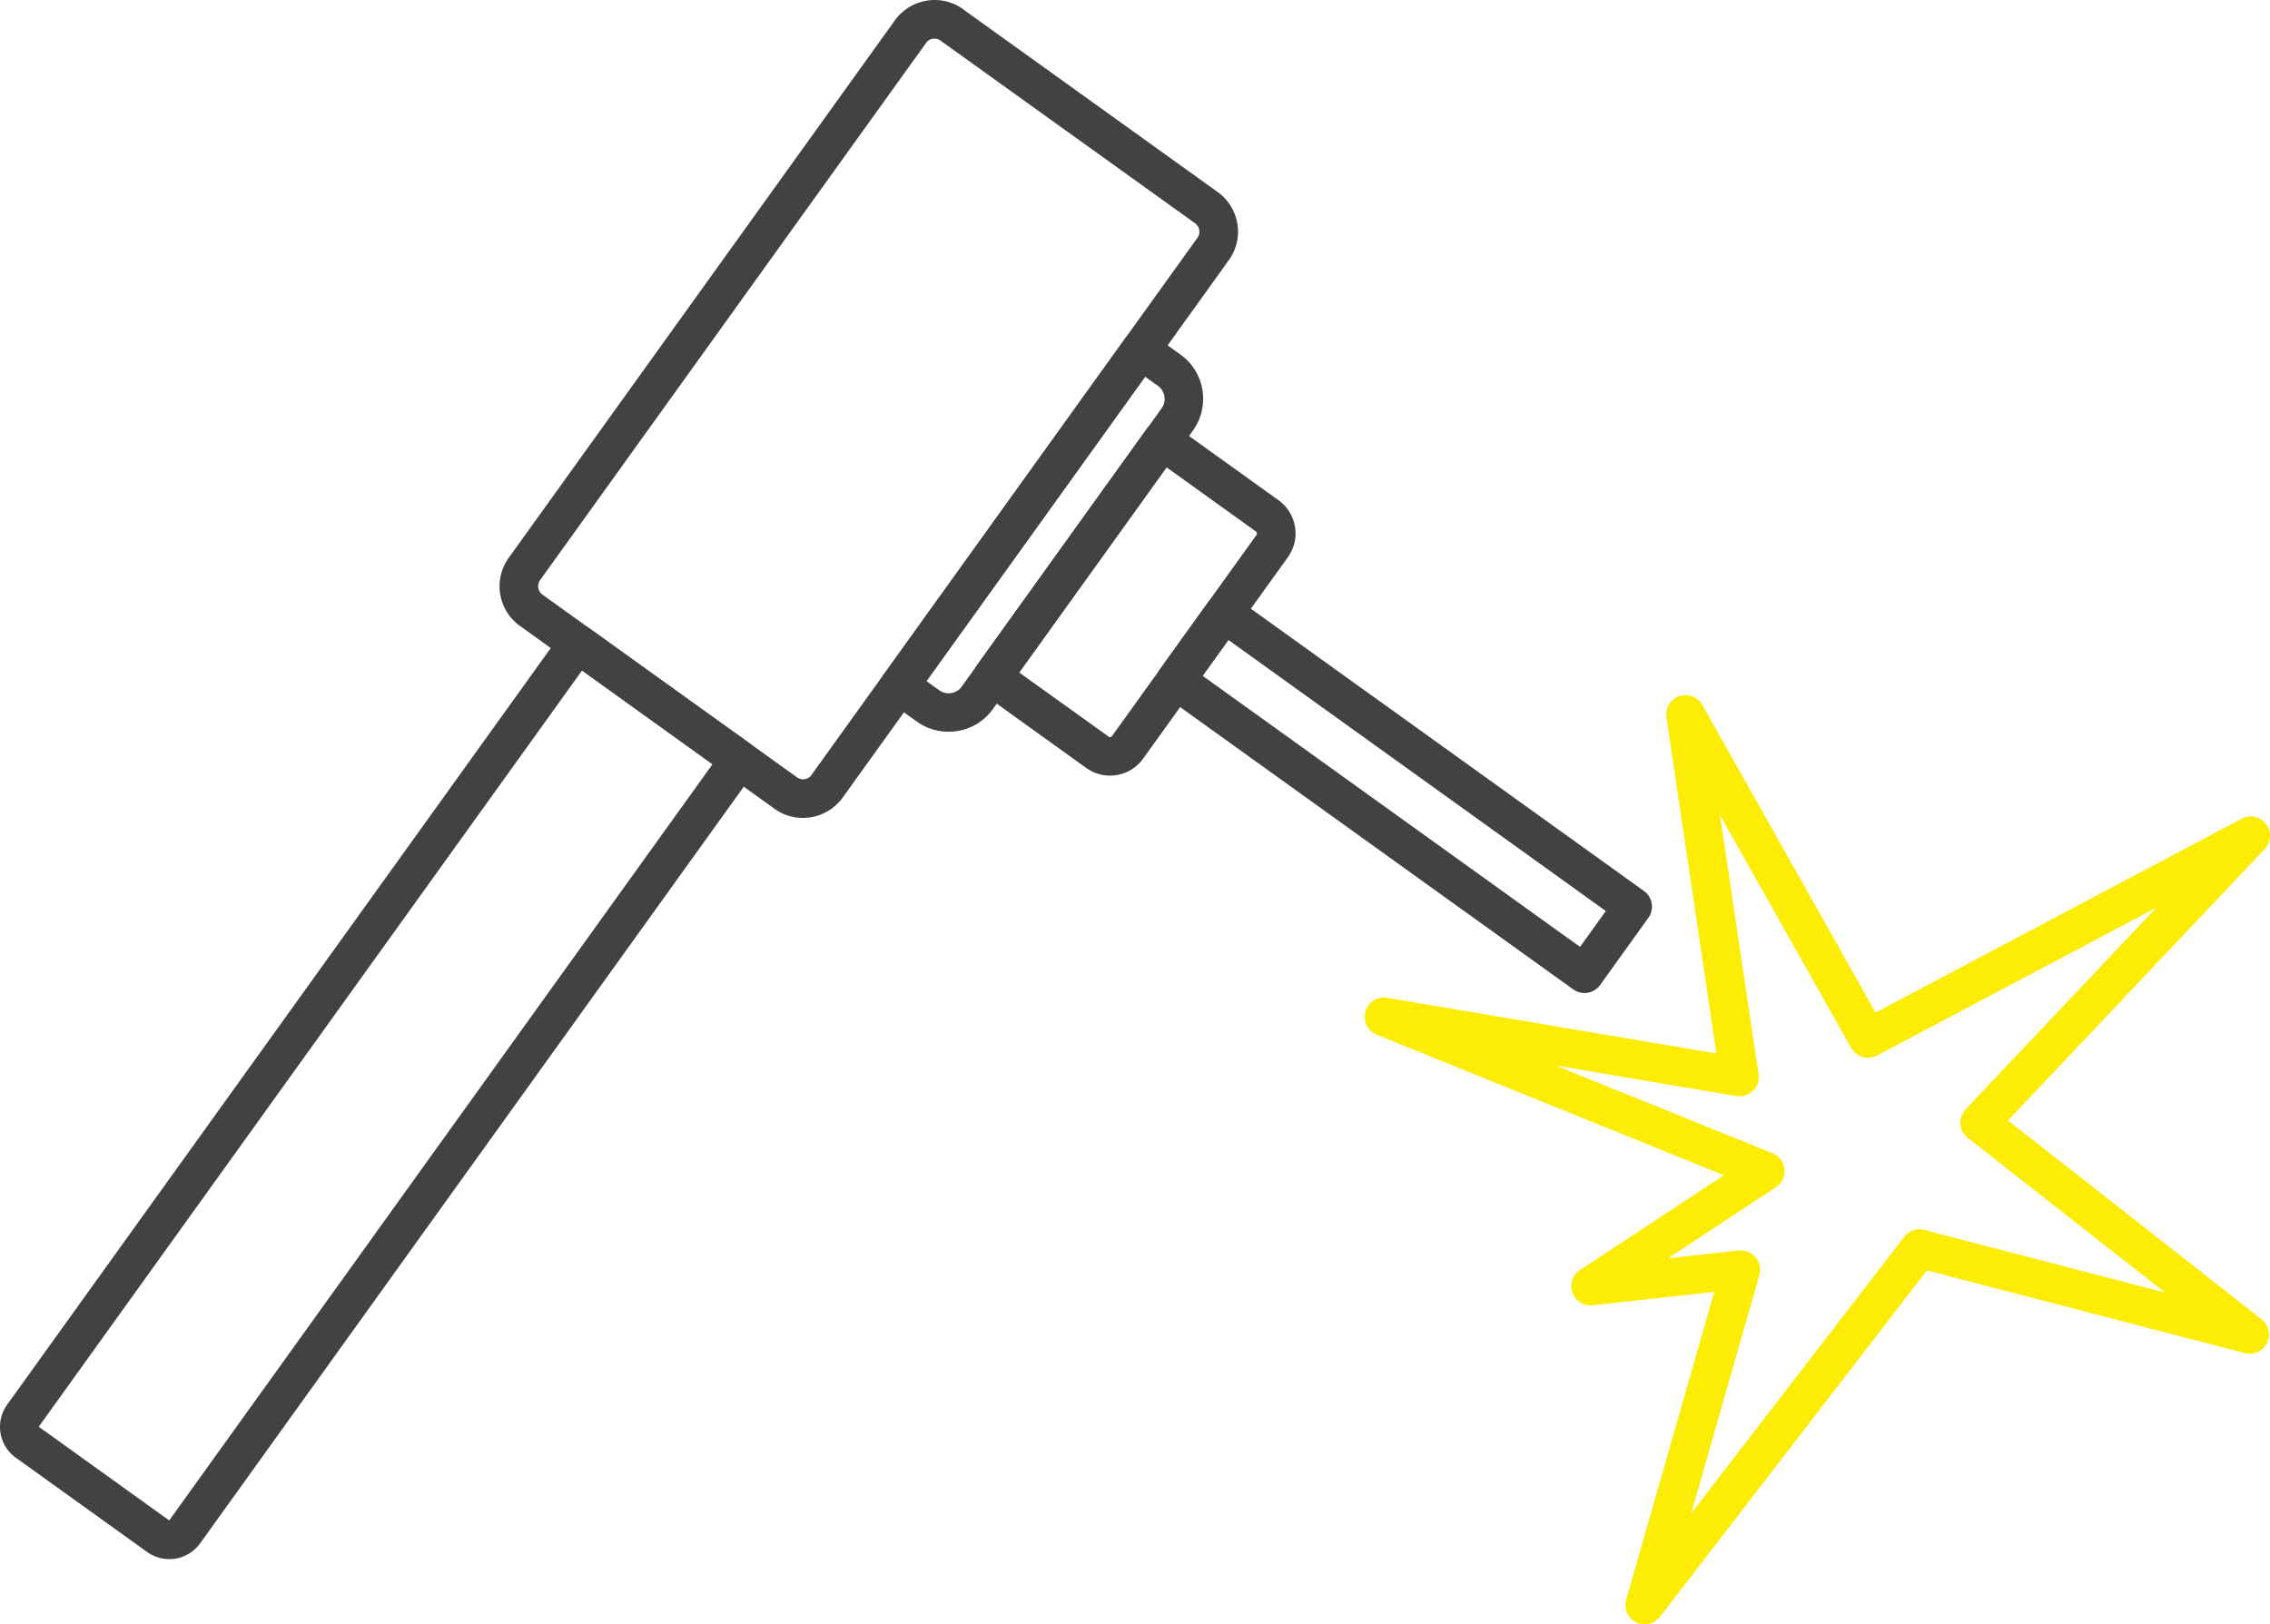
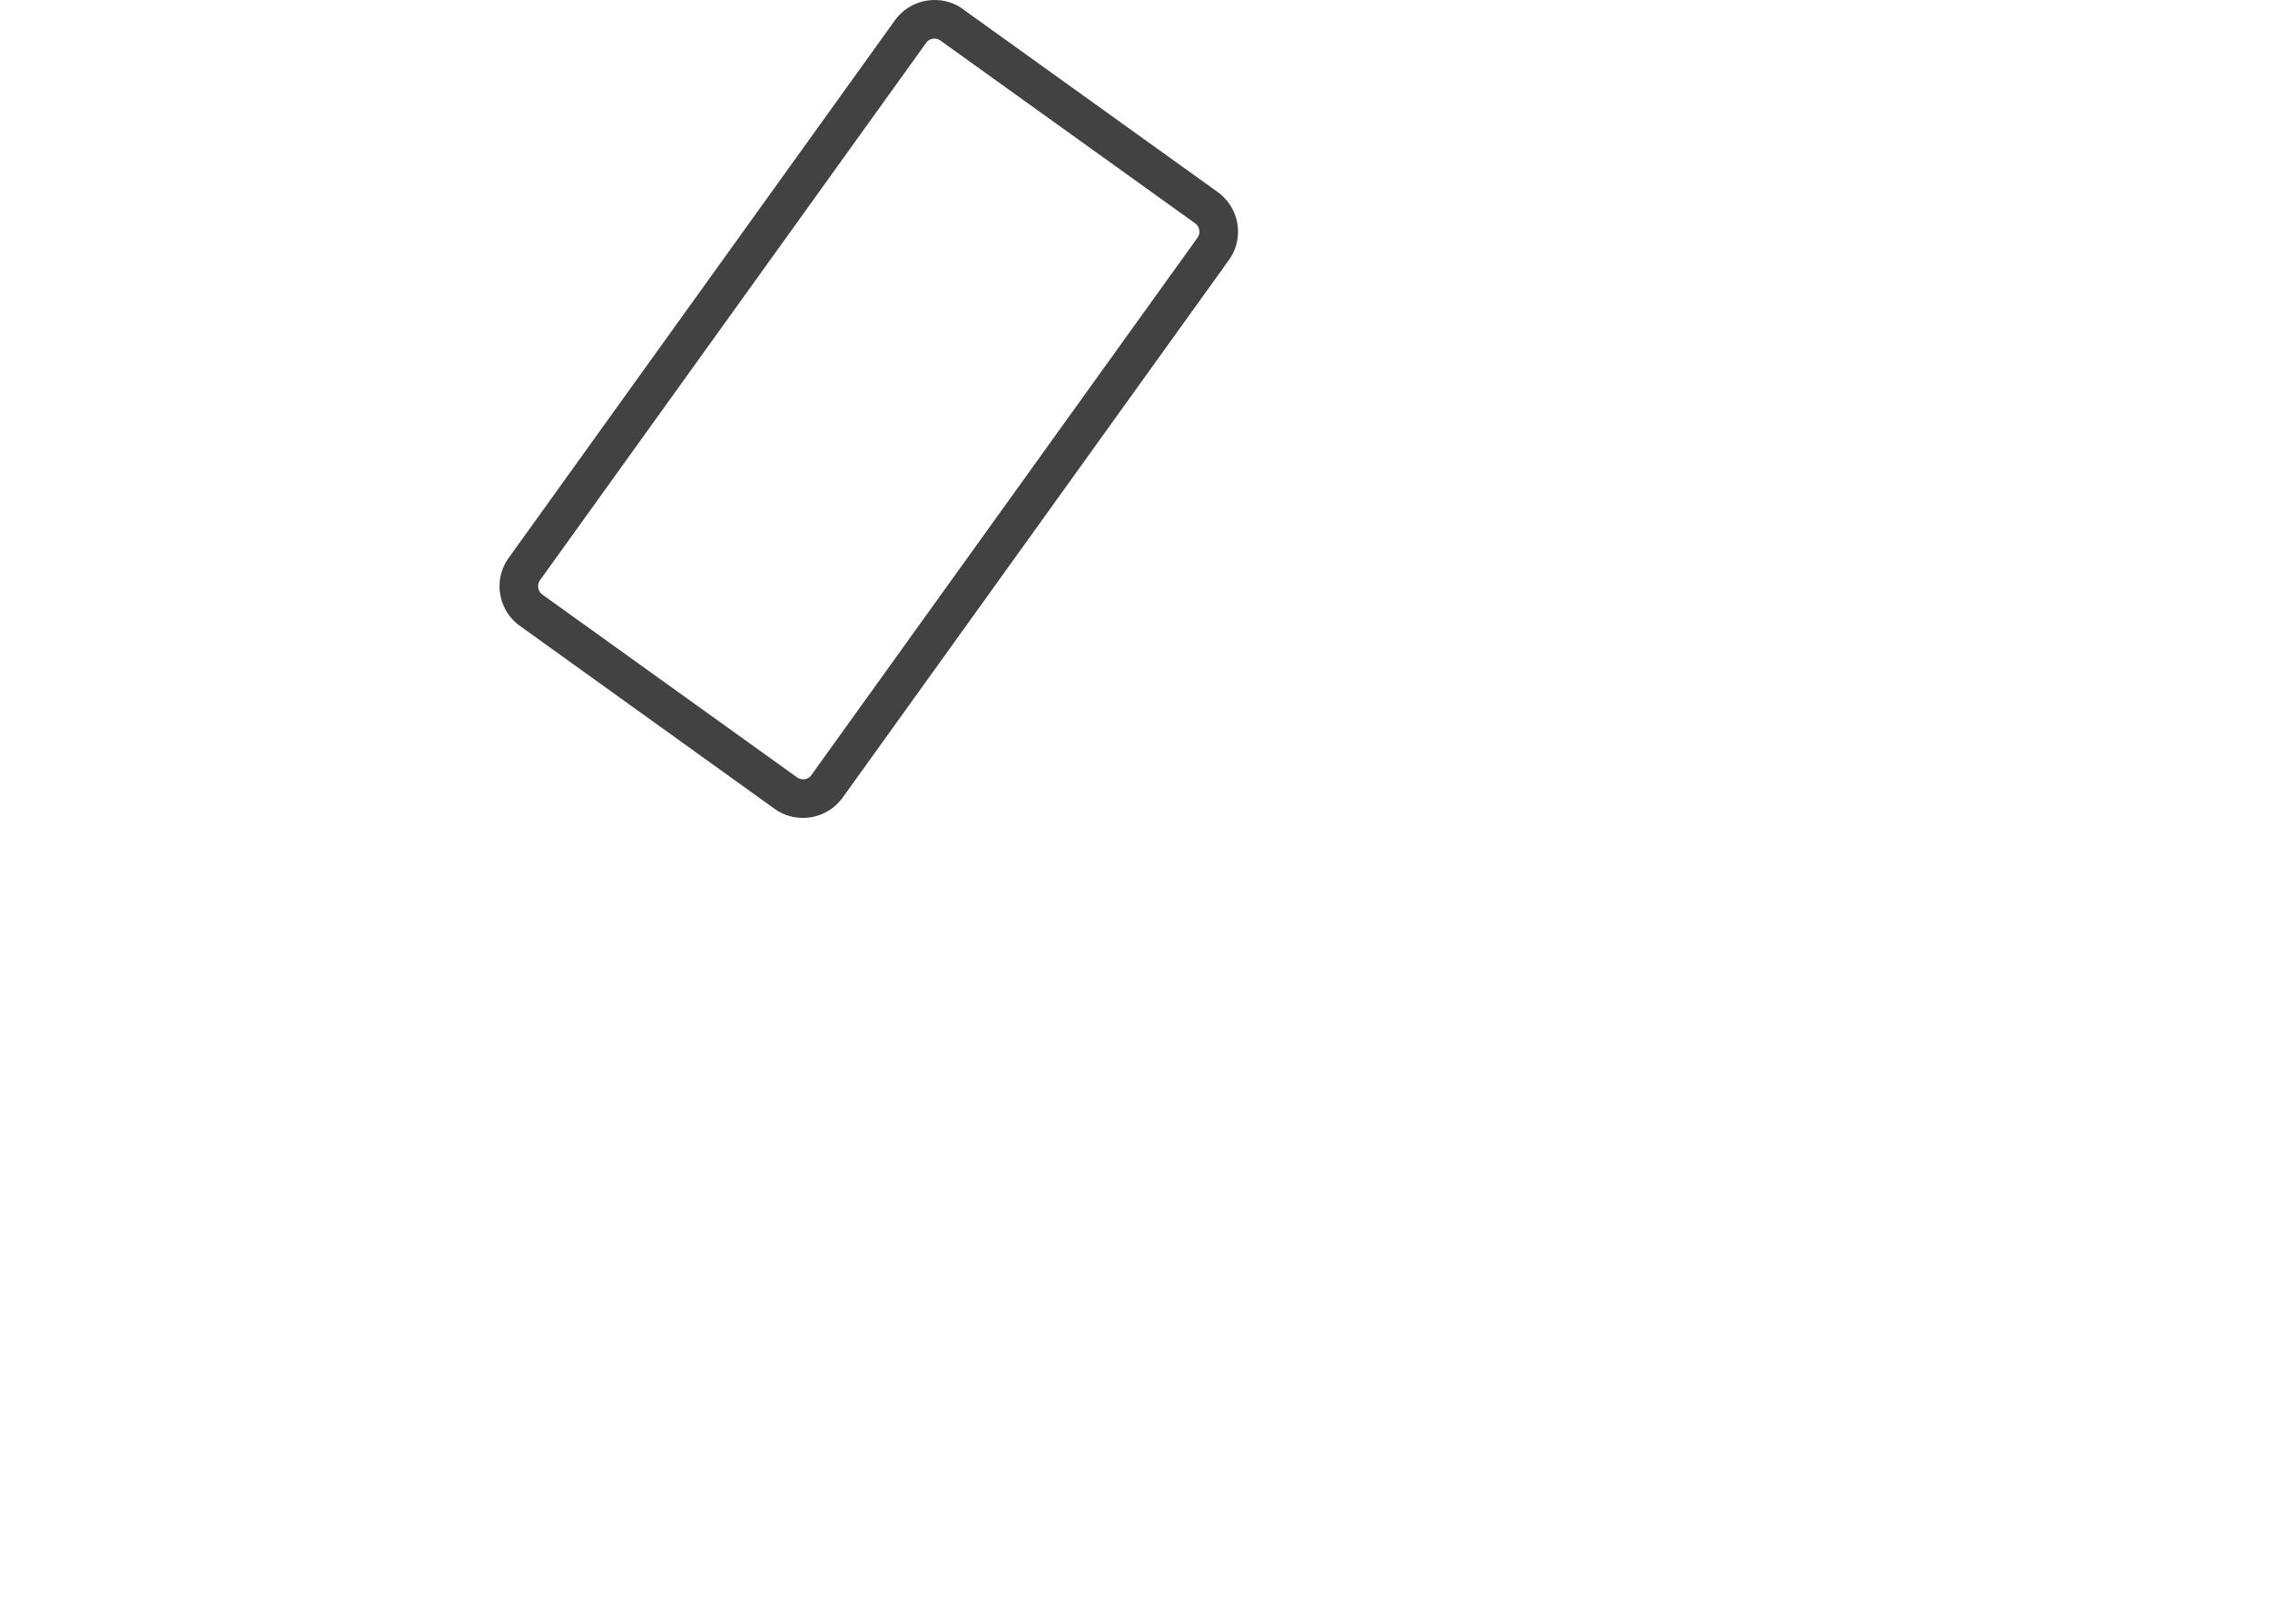
<svg xmlns="http://www.w3.org/2000/svg" xml:space="preserve" shape-rendering="geometricPrecision" text-rendering="geometricPrecision" image-rendering="optimizeQuality" fill-rule="evenodd" clip-rule="evenodd" viewBox="0 0 369.05 264.16">
  <g fill-rule="nonzero">
-     <path fill="#434242" d="m95.74 102.12 26.3 18.89c1.4 1.01 1.72 2.97.71 4.37L32.54 250.97a6.185 6.185 0 0 1-4.02 2.49c-1.55.25-3.22-.09-4.6-1.08L2.57 237.05a6.146 6.146 0 0 1-2.49-4.02 6.16 6.16 0 0 1 1.08-4.6l90.21-125.59a3.134 3.134 0 0 1 4.37-.71zm20.1 22.15-21.21-15.24L6.3 232.01l21.21 15.24 88.33-122.98z" />
    <path fill="#434242" d="m156.76 1.64 41.21 29.59a7.94 7.94 0 0 1 3.2 5.16c.33 2-.11 4.13-1.39 5.91l-62.8 87.43a7.957 7.957 0 0 1-5.14 3.17c-2.01.33-4.14-.1-5.91-1.37l-41.41-29.75a7.924 7.924 0 0 1-3.2-5.16c-.33-2 .11-4.13 1.39-5.91l62.8-87.43a7.957 7.957 0 0 1 5.14-3.17c2.01-.33 4.14.1 5.91 1.37l.2.16zm37.55 34.68L152.83 6.55c-.36-.23-.78-.31-1.18-.25-.37.06-.72.24-.98.53L87.79 94.36a1.695 1.695 0 0 0 .39 2.33l41.47 29.77c.36.23.78.31 1.18.25.37-.06.72-.24.98-.53l62.88-87.53c.26-.36.35-.82.28-1.25-.07-.42-.3-.82-.67-1.08z" />
-     <path fill="#434242" d="m187.29 54.34 4.64 3.33a8.788 8.788 0 0 1 3.56 5.75c.36 2.23-.12 4.6-1.54 6.59l-32.54 45.31a8.785 8.785 0 0 1-5.76 3.56c-2.23.36-4.61-.12-6.59-1.54l-4.64-3.33a3.134 3.134 0 0 1-.71-4.37l39.21-54.59a3.134 3.134 0 0 1 4.37-.71zm.98 8.42-2.09-1.5-35.55 49.5 2.1 1.51c.57.41 1.26.54 1.92.44.66-.11 1.27-.46 1.68-1.03l32.54-45.31c.41-.57.54-1.26.44-1.92-.11-.65-.46-1.27-1.03-1.68z" />
-     <path fill="#434242" d="m190.77 69.08 17.09 12.27a6.673 6.673 0 0 1 2.68 4.32c.27 1.67-.09 3.46-1.16 4.94l-23.55 32.78a6.612 6.612 0 0 1-4.3 2.65c-1.67.27-3.45-.09-4.94-1.16L159.5 112.6a3.134 3.134 0 0 1-.71-4.37l27.61-38.45a3.134 3.134 0 0 1 4.37-.71zm13.43 17.36L189.66 76l-23.96 33.36 14.62 10.49c.06.02.13.03.2.02a.37.37 0 0 0 .18-.08l.23-.29 23.36-32.53c.05-.08.07-.18.06-.28a.347.347 0 0 0-.15-.24z" />
-     <path fill="#434242" d="m200.82 97.16 66.45 47.73c1.4 1.01 1.72 2.97.71 4.37l-7.84 10.92a3.134 3.134 0 0 1-4.37.71l-66.45-47.73a3.134 3.134 0 0 1-.71-4.37l7.84-10.92a3.134 3.134 0 0 1 4.37-.71zm60.25 50.99-61.36-44.08-4.19 5.83 61.36 44.08 4.19-5.83z" />
-     <path fill="#FDEC03" d="m279.63 132.54 6.27 42.15a3.14 3.14 0 0 1-3.77 3.52l-29.22-4.94 35.26 14.27c1.61.65 2.38 2.48 1.73 4.09-.28.69-.78 1.23-1.39 1.57l-17.33 11.42 11.5-1.27a3.135 3.135 0 0 1 3.46 2.78c.04.42.01.82-.1 1.2l-11.09 38.77 34.63-44.97a3.13 3.13 0 0 1 3.37-1.09l39.04 10.15-32.08-25.16c-1.36-1.06-1.6-3.03-.54-4.4l.19-.22 31.01-32.81-45.41 24.05c-1.51.79-3.37.24-4.2-1.24l-21.32-37.86zm-.58 38.79-8.13-54.7c-.18-1.25.41-2.54 1.57-3.19 1.51-.85 3.43-.31 4.27 1.2l28.16 50.02 59.53-31.52a3.13 3.13 0 0 1 3.74 4.92l-41.73 44.15 41.13 32.26c1.01.74 1.52 2.04 1.19 3.32a3.131 3.131 0 0 1-3.82 2.25l-51.69-13.45-43.26 56.16a3.136 3.136 0 0 1-3.47 1.27c-1.67-.47-2.63-2.21-2.16-3.88l14.32-50.06-19.77 2.18c-1.13.12-2.29-.38-2.96-1.4a3.12 3.12 0 0 1 .9-4.33l23.4-15.42-56.44-22.84a3.159 3.159 0 0 1-1.92-3.43c.28-1.71 1.9-2.86 3.61-2.58l53.51 9.05z" />
  </g>
</svg>